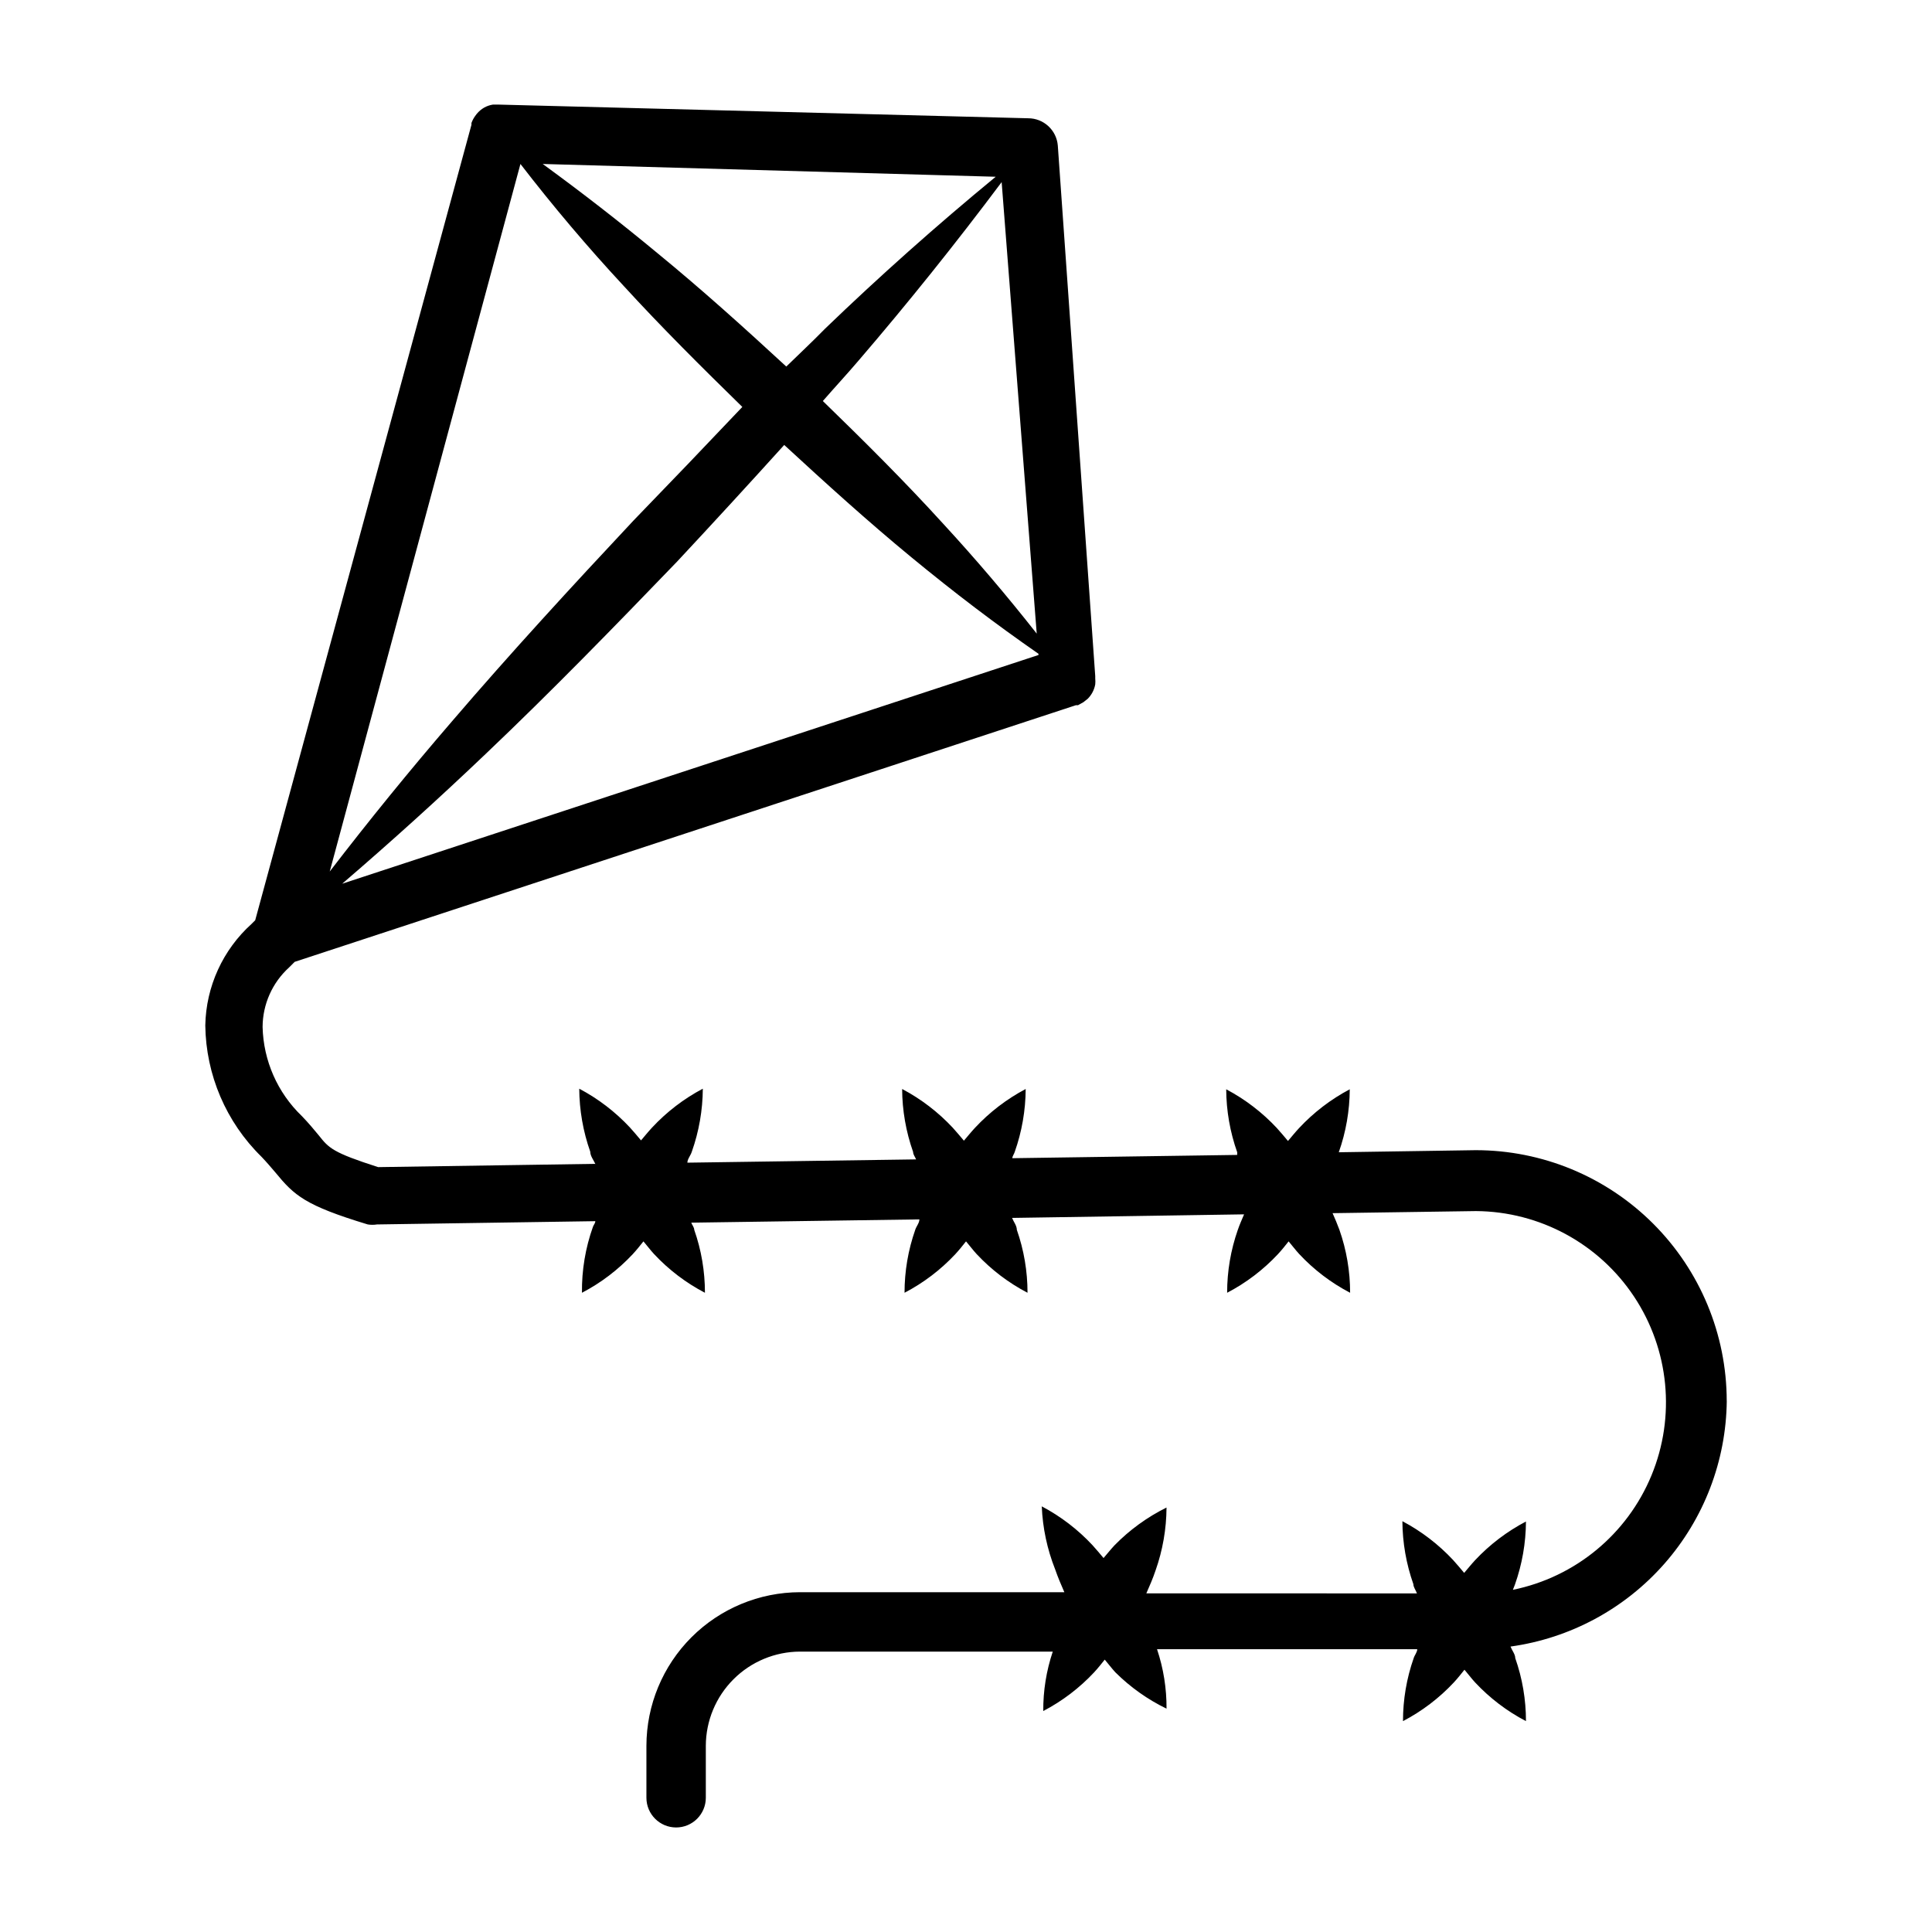
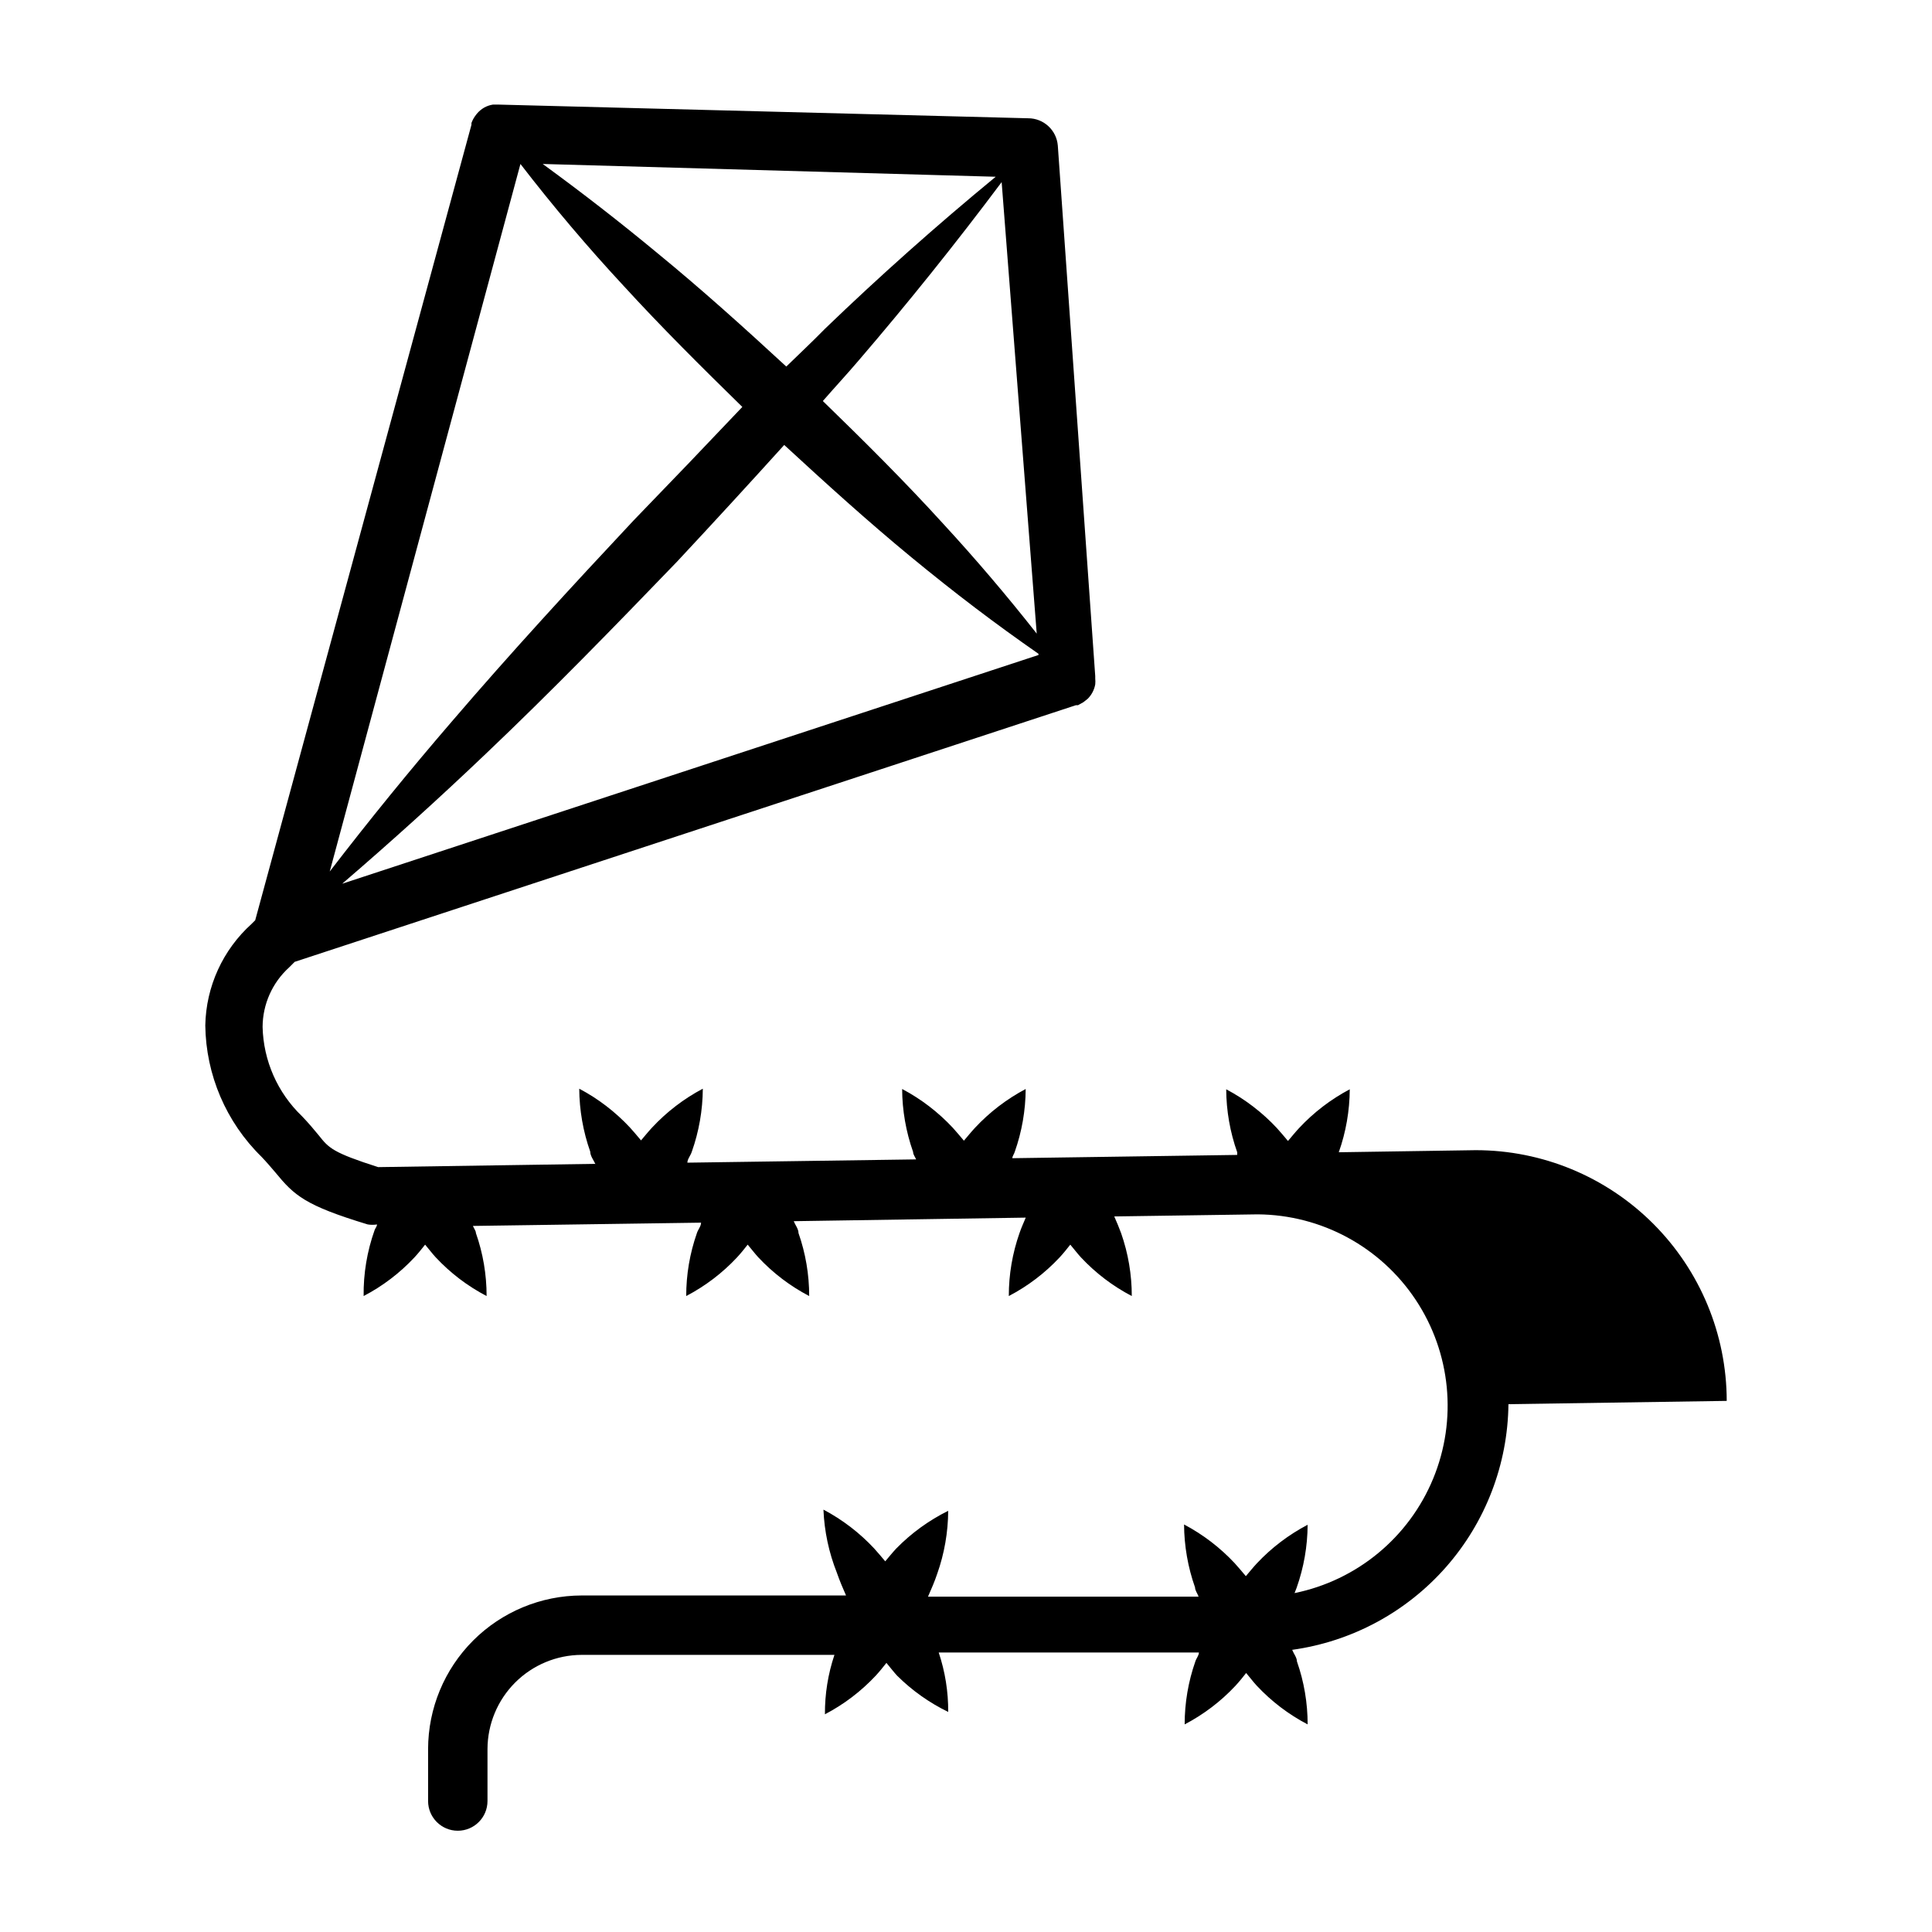
<svg xmlns="http://www.w3.org/2000/svg" fill="#000000" width="800px" height="800px" version="1.1" viewBox="144 144 512 512">
-   <path d="m601.6 515.25c-0.02-17.629-7.039-34.527-19.512-46.984-12.473-12.461-29.379-19.457-47.008-19.457l-36.289 0.551c1.895-5.359 2.879-11 2.91-16.688-5.031 2.66-9.578 6.144-13.461 10.312-1.023 1.102-1.969 2.281-2.914 3.387-0.945-1.102-1.891-2.281-2.914-3.387h0.004c-3.879-4.168-8.43-7.652-13.461-10.312 0.031 5.688 1.016 11.328 2.914 16.688v0.707l-59.59 0.867c0-0.551 0.473-1.102 0.629-1.652 1.895-5.359 2.879-11.004 2.91-16.688-5.031 2.66-9.582 6.144-13.461 10.312-1.023 1.102-1.969 2.281-2.914 3.387-0.945-1.102-1.891-2.281-2.914-3.387h0.004c-3.879-4.168-8.43-7.652-13.461-10.312 0.031 5.684 1.016 11.328 2.91 16.688 0 0.707 0.551 1.34 0.789 1.969l-60.613 0.867c0-0.945 0.867-1.891 1.18-2.914 1.895-5.363 2.879-11.004 2.914-16.688-5.035 2.66-9.582 6.144-13.461 10.312-1.023 1.102-1.969 2.281-2.914 3.387-0.945-1.102-1.891-2.281-2.914-3.387-3.879-4.168-8.43-7.652-13.461-10.312 0.035 5.684 1.02 11.324 2.914 16.688 0 1.102 0.867 2.203 1.34 3.227l-57.543 0.867c-12.043-3.856-13.066-5.039-15.742-8.422-1.18-1.418-2.519-3.07-4.488-5.117h-0.004c-6.445-6.191-10.18-14.684-10.391-23.617 0.027-6 2.566-11.711 7.004-15.746l1.496-1.496 207.04-68.016h0.551l1.418-0.789 1.102-0.867v0.008c1.066-1.043 1.781-2.391 2.047-3.859 0.051-0.523 0.051-1.051 0-1.574v-0.629l-9.918-140.59c-0.332-4.102-3.762-7.258-7.875-7.242l-140.12-3.621h-1.73c-0.801 0.125-1.574 0.391-2.285 0.785-0.746 0.43-1.414 0.992-1.965 1.652l-0.473 0.629v0.004c-0.395 0.559-0.711 1.168-0.945 1.809v0.473l-57.309 210.81-0.945 0.945c-7.644 6.887-12.09 16.637-12.281 26.922 0.168 13.109 5.516 25.617 14.879 34.793 1.574 1.652 2.676 2.992 3.699 4.172 5.039 6.141 7.871 8.738 24.48 13.777h0.004c0.809 0.129 1.629 0.129 2.438 0l57.859-0.867c0 0.551-0.473 1.023-0.629 1.496-1.996 5.609-2.984 11.527-2.91 17.477 5.031-2.625 9.582-6.086 13.461-10.234 1.023-1.102 1.891-2.203 2.832-3.387 0.945 1.102 1.812 2.281 2.832 3.387h0.004c3.875 4.148 8.426 7.609 13.461 10.234 0.004-5.684-0.953-11.324-2.836-16.688 0-0.629-0.551-1.258-0.789-1.891l60.457-0.867c0 0.945-0.789 1.812-1.102 2.754l0.004 0.004c-1.883 5.363-2.84 11.004-2.836 16.688 5.031-2.625 9.586-6.086 13.461-10.234 1.023-1.102 1.891-2.203 2.832-3.387 0.945 1.102 1.812 2.281 2.832 3.387h0.004c3.879 4.148 8.43 7.609 13.461 10.234 0.004-5.684-0.953-11.324-2.832-16.688 0-1.102-0.867-2.125-1.258-3.148l61.48-0.945c-0.551 1.34-1.18 2.676-1.652 4.094h-0.004c-1.879 5.363-2.84 11.004-2.832 16.688 5.031-2.625 9.582-6.086 13.461-10.234 1.023-1.102 1.891-2.203 2.832-3.387 0.945 1.102 1.812 2.281 2.832 3.387h0.004c3.875 4.148 8.426 7.609 13.461 10.234 0.004-5.684-0.953-11.324-2.836-16.688-0.551-1.496-1.18-2.992-1.812-4.41l38.023-0.551c16.859 0.125 32.555 8.617 41.875 22.668 9.324 14.047 11.051 31.812 4.609 47.391-6.438 15.582-20.203 26.941-36.723 30.312l0.551-1.418c1.898-5.363 2.883-11.004 2.914-16.688-5.027 2.637-9.578 6.094-13.461 10.23-1.023 1.102-1.969 2.281-2.914 3.387-0.945-1.102-1.891-2.281-2.914-3.387h0.004c-3.883-4.164-8.43-7.648-13.465-10.312 0.035 5.688 1.02 11.328 2.914 16.691 0 0.789 0.629 1.574 0.945 2.441l-71.715-0.004c0.867-1.969 1.73-3.938 2.441-6.062v0.004c1.895-5.363 2.879-11.004 2.91-16.691-5.117 2.539-9.777 5.918-13.773 10-1.023 1.102-1.969 2.281-2.914 3.387-0.945-1.102-1.891-2.281-2.914-3.387h0.004c-3.883-4.168-8.43-7.652-13.465-10.312 0.234 5.723 1.434 11.363 3.543 16.688 0.707 2.047 1.574 4.094 2.441 6.062h-70.062c-10.785 0.02-21.125 4.316-28.754 11.941-7.629 7.629-11.922 17.969-11.941 28.758v13.773c0 4.348 3.523 7.875 7.871 7.875 4.348 0 7.871-3.527 7.871-7.875v-13.773c0.02-6.613 2.656-12.949 7.332-17.625 4.676-4.676 11.012-7.309 17.621-7.332h66.992c-1.703 5.074-2.555 10.395-2.519 15.746 5.035-2.629 9.586-6.09 13.461-10.234 1.023-1.102 1.891-2.203 2.832-3.387 0.945 1.102 1.812 2.281 2.832 3.387h0.004c3.953 3.93 8.527 7.176 13.539 9.605 0.035-5.352-0.816-10.672-2.516-15.746h68.957c0 0.789-0.707 1.574-0.945 2.363-1.879 5.363-2.836 11.004-2.832 16.688 5.031-2.629 9.582-6.086 13.461-10.234 1.023-1.102 1.891-2.203 2.832-3.387 0.945 1.102 1.812 2.281 2.832 3.387h0.004c3.875 4.148 8.43 7.606 13.461 10.234 0.004-5.684-0.953-11.324-2.836-16.688 0-1.023-0.867-2.047-1.258-3.07 15.766-2.188 30.223-9.961 40.742-21.91 10.52-11.949 16.395-27.277 16.566-43.191zm-182.39-197.67-184.52 60.613c13.016-11.18 25.688-22.645 38.023-34.402 17.398-16.531 34.086-33.691 50.695-50.934 9.551-10.234 19.023-20.547 28.418-30.938 11.02 10.156 22.121 20.23 33.691 29.758 11.57 9.523 22.043 17.477 33.691 25.586zm-66.832-76.438c-11.18-10.312-22.438-20.469-34.168-30.07-9.812-8.133-19.941-16.008-30.387-23.617l120.05 3.387c-15.746 12.961-30.832 26.398-45.266 40.305-3.461 3.543-6.848 6.691-10.234 9.996zm-70.457-53.688c8.66 11.23 17.766 21.988 27.316 32.273 10.156 11.098 20.781 21.648 31.488 32.117-9.5 10.027-19.102 20.051-28.812 30.074-16.375 17.477-32.59 35.109-48.176 53.293-11.125 12.91-21.91 26.16-32.355 39.754zm136.82 124.46c-7.926-10.078-16.191-19.785-24.797-29.125-10.234-11.258-21.02-21.965-31.883-32.512 3.148-3.621 6.375-7.086 9.523-10.785 13.066-15.219 25.688-30.965 37.863-47.23z" />
+   <path d="m601.6 515.25c-0.02-17.629-7.039-34.527-19.512-46.984-12.473-12.461-29.379-19.457-47.008-19.457l-36.289 0.551c1.895-5.359 2.879-11 2.91-16.688-5.031 2.66-9.578 6.144-13.461 10.312-1.023 1.102-1.969 2.281-2.914 3.387-0.945-1.102-1.891-2.281-2.914-3.387h0.004c-3.879-4.168-8.43-7.652-13.461-10.312 0.031 5.688 1.016 11.328 2.914 16.688v0.707l-59.59 0.867c0-0.551 0.473-1.102 0.629-1.652 1.895-5.359 2.879-11.004 2.91-16.688-5.031 2.66-9.582 6.144-13.461 10.312-1.023 1.102-1.969 2.281-2.914 3.387-0.945-1.102-1.891-2.281-2.914-3.387h0.004c-3.879-4.168-8.43-7.652-13.461-10.312 0.031 5.684 1.016 11.328 2.91 16.688 0 0.707 0.551 1.34 0.789 1.969l-60.613 0.867c0-0.945 0.867-1.891 1.18-2.914 1.895-5.363 2.879-11.004 2.914-16.688-5.035 2.66-9.582 6.144-13.461 10.312-1.023 1.102-1.969 2.281-2.914 3.387-0.945-1.102-1.891-2.281-2.914-3.387-3.879-4.168-8.43-7.652-13.461-10.312 0.035 5.684 1.02 11.324 2.914 16.688 0 1.102 0.867 2.203 1.34 3.227l-57.543 0.867c-12.043-3.856-13.066-5.039-15.742-8.422-1.18-1.418-2.519-3.07-4.488-5.117h-0.004c-6.445-6.191-10.18-14.684-10.391-23.617 0.027-6 2.566-11.711 7.004-15.746l1.496-1.496 207.04-68.016h0.551l1.418-0.789 1.102-0.867v0.008c1.066-1.043 1.781-2.391 2.047-3.859 0.051-0.523 0.051-1.051 0-1.574v-0.629l-9.918-140.59c-0.332-4.102-3.762-7.258-7.875-7.242l-140.12-3.621h-1.73c-0.801 0.125-1.574 0.391-2.285 0.785-0.746 0.43-1.414 0.992-1.965 1.652l-0.473 0.629v0.004c-0.395 0.559-0.711 1.168-0.945 1.809v0.473l-57.309 210.81-0.945 0.945c-7.644 6.887-12.09 16.637-12.281 26.922 0.168 13.109 5.516 25.617 14.879 34.793 1.574 1.652 2.676 2.992 3.699 4.172 5.039 6.141 7.871 8.738 24.48 13.777h0.004c0.809 0.129 1.629 0.129 2.438 0c0 0.551-0.473 1.023-0.629 1.496-1.996 5.609-2.984 11.527-2.91 17.477 5.031-2.625 9.582-6.086 13.461-10.234 1.023-1.102 1.891-2.203 2.832-3.387 0.945 1.102 1.812 2.281 2.832 3.387h0.004c3.875 4.148 8.426 7.609 13.461 10.234 0.004-5.684-0.953-11.324-2.836-16.688 0-0.629-0.551-1.258-0.789-1.891l60.457-0.867c0 0.945-0.789 1.812-1.102 2.754l0.004 0.004c-1.883 5.363-2.84 11.004-2.836 16.688 5.031-2.625 9.586-6.086 13.461-10.234 1.023-1.102 1.891-2.203 2.832-3.387 0.945 1.102 1.812 2.281 2.832 3.387h0.004c3.879 4.148 8.43 7.609 13.461 10.234 0.004-5.684-0.953-11.324-2.832-16.688 0-1.102-0.867-2.125-1.258-3.148l61.48-0.945c-0.551 1.34-1.18 2.676-1.652 4.094h-0.004c-1.879 5.363-2.84 11.004-2.832 16.688 5.031-2.625 9.582-6.086 13.461-10.234 1.023-1.102 1.891-2.203 2.832-3.387 0.945 1.102 1.812 2.281 2.832 3.387h0.004c3.875 4.148 8.426 7.609 13.461 10.234 0.004-5.684-0.953-11.324-2.836-16.688-0.551-1.496-1.18-2.992-1.812-4.41l38.023-0.551c16.859 0.125 32.555 8.617 41.875 22.668 9.324 14.047 11.051 31.812 4.609 47.391-6.438 15.582-20.203 26.941-36.723 30.312l0.551-1.418c1.898-5.363 2.883-11.004 2.914-16.688-5.027 2.637-9.578 6.094-13.461 10.23-1.023 1.102-1.969 2.281-2.914 3.387-0.945-1.102-1.891-2.281-2.914-3.387h0.004c-3.883-4.164-8.43-7.648-13.465-10.312 0.035 5.688 1.02 11.328 2.914 16.691 0 0.789 0.629 1.574 0.945 2.441l-71.715-0.004c0.867-1.969 1.73-3.938 2.441-6.062v0.004c1.895-5.363 2.879-11.004 2.91-16.691-5.117 2.539-9.777 5.918-13.773 10-1.023 1.102-1.969 2.281-2.914 3.387-0.945-1.102-1.891-2.281-2.914-3.387h0.004c-3.883-4.168-8.43-7.652-13.465-10.312 0.234 5.723 1.434 11.363 3.543 16.688 0.707 2.047 1.574 4.094 2.441 6.062h-70.062c-10.785 0.02-21.125 4.316-28.754 11.941-7.629 7.629-11.922 17.969-11.941 28.758v13.773c0 4.348 3.523 7.875 7.871 7.875 4.348 0 7.871-3.527 7.871-7.875v-13.773c0.02-6.613 2.656-12.949 7.332-17.625 4.676-4.676 11.012-7.309 17.621-7.332h66.992c-1.703 5.074-2.555 10.395-2.519 15.746 5.035-2.629 9.586-6.09 13.461-10.234 1.023-1.102 1.891-2.203 2.832-3.387 0.945 1.102 1.812 2.281 2.832 3.387h0.004c3.953 3.93 8.527 7.176 13.539 9.605 0.035-5.352-0.816-10.672-2.516-15.746h68.957c0 0.789-0.707 1.574-0.945 2.363-1.879 5.363-2.836 11.004-2.832 16.688 5.031-2.629 9.582-6.086 13.461-10.234 1.023-1.102 1.891-2.203 2.832-3.387 0.945 1.102 1.812 2.281 2.832 3.387h0.004c3.875 4.148 8.43 7.606 13.461 10.234 0.004-5.684-0.953-11.324-2.836-16.688 0-1.023-0.867-2.047-1.258-3.07 15.766-2.188 30.223-9.961 40.742-21.91 10.52-11.949 16.395-27.277 16.566-43.191zm-182.39-197.67-184.52 60.613c13.016-11.18 25.688-22.645 38.023-34.402 17.398-16.531 34.086-33.691 50.695-50.934 9.551-10.234 19.023-20.547 28.418-30.938 11.02 10.156 22.121 20.23 33.691 29.758 11.57 9.523 22.043 17.477 33.691 25.586zm-66.832-76.438c-11.18-10.312-22.438-20.469-34.168-30.07-9.812-8.133-19.941-16.008-30.387-23.617l120.05 3.387c-15.746 12.961-30.832 26.398-45.266 40.305-3.461 3.543-6.848 6.691-10.234 9.996zm-70.457-53.688c8.66 11.23 17.766 21.988 27.316 32.273 10.156 11.098 20.781 21.648 31.488 32.117-9.5 10.027-19.102 20.051-28.812 30.074-16.375 17.477-32.59 35.109-48.176 53.293-11.125 12.91-21.91 26.16-32.355 39.754zm136.82 124.46c-7.926-10.078-16.191-19.785-24.797-29.125-10.234-11.258-21.02-21.965-31.883-32.512 3.148-3.621 6.375-7.086 9.523-10.785 13.066-15.219 25.688-30.965 37.863-47.23z" />
</svg>